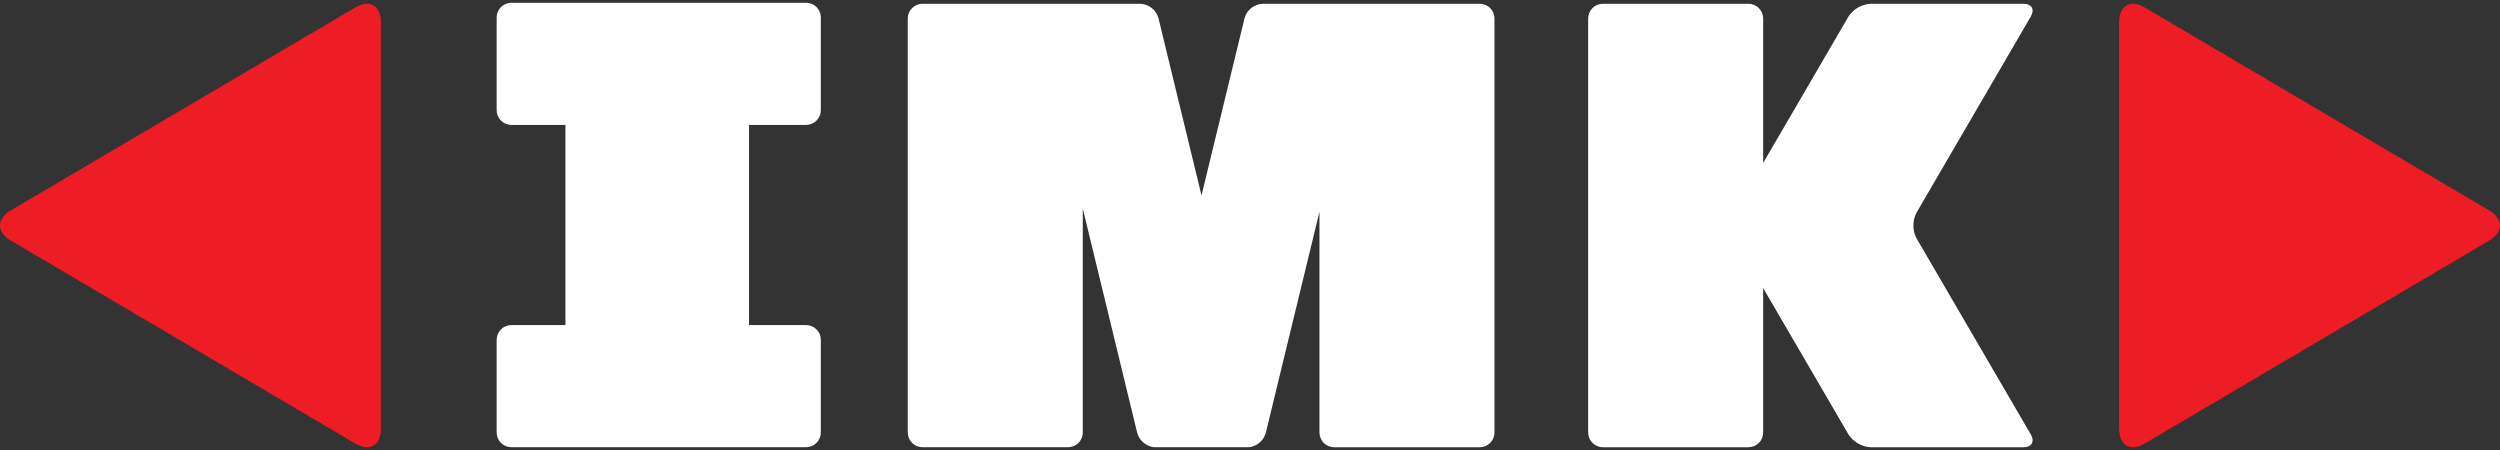
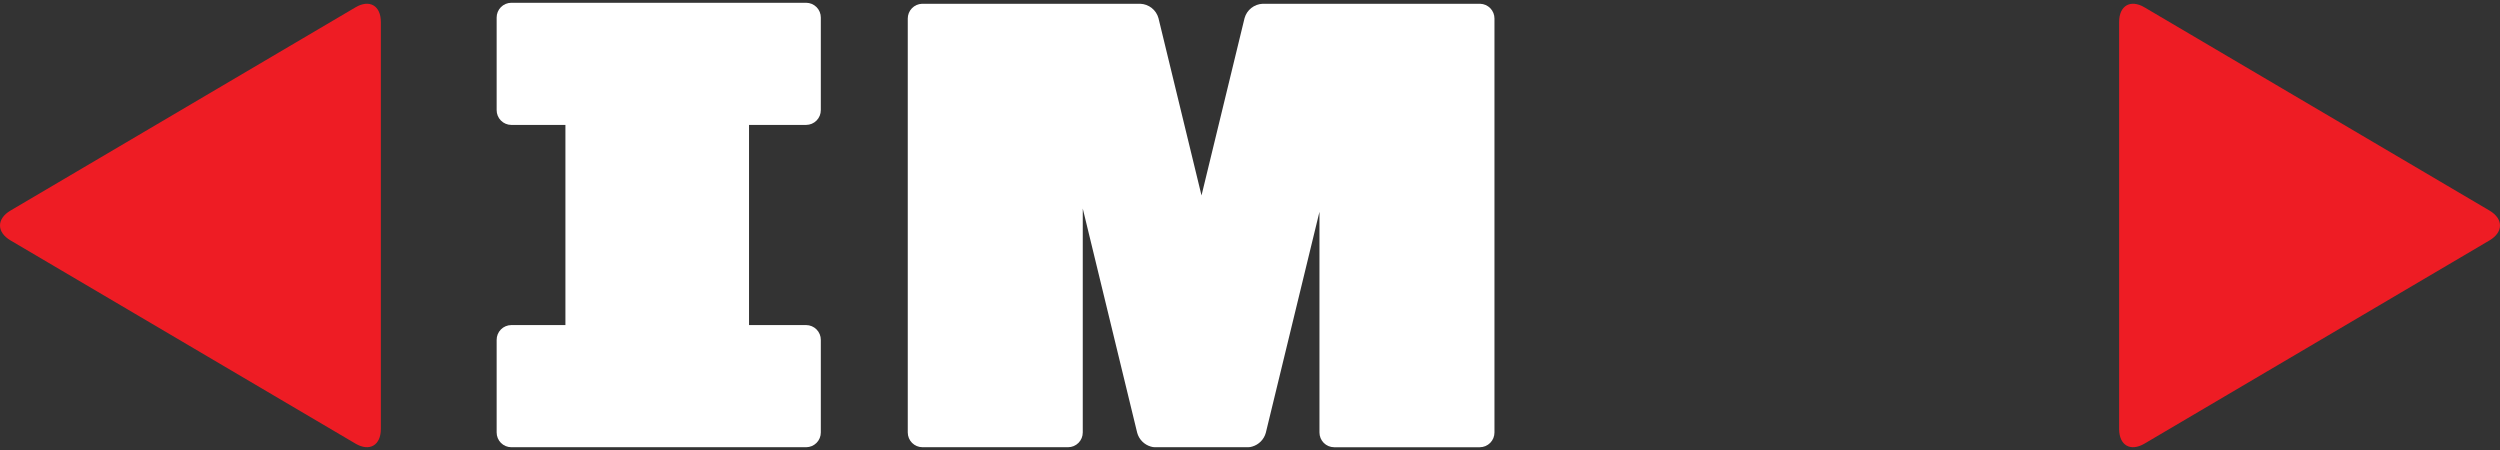
<svg xmlns="http://www.w3.org/2000/svg" width="450" height="81" viewBox="0 0 450 81" fill="none">
  <rect x="0" y="0" width="450" height="81" fill="#333333" stroke="none" />
  <g clip-path="url(#clip0_873_230)">
    <path d="M1.885 43.269C-0.628 41.787 -0.628 39.384 1.885 37.904L63.999 1.315C66.516 -0.167 68.553 1.015 68.553 3.955V77.22C68.553 80.157 66.516 81.339 63.999 79.857L1.885 43.269Z" fill="#EE1C24" />
    <path d="M448.114 43.27C450.628 41.788 450.628 39.385 448.114 37.905L385.997 1.316C383.481 -0.167 381.443 1.015 381.443 3.955V77.221C381.443 80.158 383.481 81.34 385.997 79.858L448.114 43.27Z" fill="#EE1C24" />
    <path d="M92.031 80.5C91.683 80.498 91.339 80.428 91.018 80.293C90.697 80.158 90.406 79.961 90.161 79.713C89.916 79.466 89.723 79.172 89.592 78.85C89.46 78.527 89.394 78.182 89.397 77.834V61.18C89.393 60.477 89.668 59.801 90.162 59.301C90.656 58.801 91.329 58.518 92.031 58.514H101.775V22.485H92.031C91.683 22.483 91.339 22.412 91.018 22.277C90.697 22.142 90.406 21.945 90.162 21.697C89.917 21.45 89.724 21.156 89.592 20.834C89.461 20.511 89.394 20.166 89.397 19.818V3.164C89.394 2.816 89.461 2.471 89.592 2.149C89.724 1.826 89.917 1.533 90.162 1.286C90.407 1.038 90.698 0.842 91.019 0.707C91.339 0.572 91.684 0.502 92.031 0.5L145.109 0.5C145.457 0.502 145.801 0.572 146.122 0.706C146.443 0.841 146.735 1.038 146.98 1.285C147.225 1.533 147.418 1.826 147.55 2.148C147.682 2.471 147.748 2.816 147.747 3.164V19.818C147.748 20.166 147.682 20.512 147.55 20.834C147.418 21.156 147.225 21.45 146.98 21.697C146.735 21.945 146.443 22.142 146.122 22.277C145.801 22.412 145.457 22.482 145.109 22.484H134.824V58.513H145.109C145.457 58.515 145.801 58.585 146.123 58.72C146.444 58.855 146.735 59.052 146.98 59.3C147.225 59.548 147.419 59.841 147.55 60.164C147.682 60.486 147.749 60.832 147.747 61.18V77.834C147.749 78.182 147.682 78.528 147.551 78.85C147.419 79.173 147.225 79.466 146.98 79.714C146.735 79.962 146.444 80.158 146.123 80.293C145.802 80.428 145.457 80.498 145.109 80.5H92.031Z" fill="white" />
    <path d="M240.142 80.502C239.795 80.5 239.45 80.43 239.129 80.296C238.808 80.161 238.517 79.965 238.272 79.718C238.027 79.471 237.833 79.178 237.702 78.856C237.57 78.534 237.503 78.189 237.504 77.841V38.123L227.843 77.916C227.68 78.499 227.37 79.032 226.944 79.463C226.518 79.894 225.989 80.209 225.407 80.38C225.159 80.462 224.9 80.502 224.638 80.501H207.906C207.644 80.503 207.383 80.462 207.134 80.38C206.553 80.209 206.024 79.894 205.598 79.463C205.172 79.031 204.862 78.499 204.698 77.916L194.898 37.538V77.838C194.9 78.186 194.833 78.531 194.701 78.853C194.57 79.175 194.376 79.468 194.131 79.715C193.886 79.962 193.595 80.158 193.274 80.293C192.953 80.427 192.608 80.497 192.26 80.499H166.036C165.334 80.496 164.662 80.214 164.167 79.716C163.673 79.217 163.396 78.543 163.398 77.841V3.342C163.395 2.651 163.662 1.986 164.142 1.488C164.622 0.991 165.277 0.701 165.967 0.68L205.259 0.68C206.007 0.71 206.726 0.976 207.312 1.44C207.899 1.904 208.323 2.542 208.524 3.263L216.272 35.18L224.02 3.263C224.221 2.542 224.645 1.904 225.232 1.44C225.819 0.976 226.537 0.71 227.284 0.68L266.435 0.68C267.126 0.701 267.781 0.99 268.261 1.488C268.741 1.985 269.008 2.65 269.004 3.341V77.841C269.006 78.189 268.939 78.534 268.807 78.856C268.676 79.178 268.482 79.471 268.237 79.718C267.992 79.965 267.7 80.161 267.38 80.296C267.059 80.43 266.714 80.5 266.366 80.502H240.142Z" fill="white" />
-     <path d="M336.702 80.502C335.906 80.456 335.132 80.224 334.441 79.825C333.751 79.425 333.164 78.869 332.728 78.202L317.369 51.847V77.84C317.371 78.188 317.304 78.533 317.172 78.855C317.04 79.177 316.846 79.47 316.601 79.717C316.357 79.964 316.065 80.161 315.744 80.295C315.423 80.43 315.079 80.5 314.731 80.502H288.507C288.159 80.5 287.815 80.43 287.494 80.295C287.173 80.161 286.882 79.964 286.637 79.717C286.392 79.47 286.198 79.177 286.066 78.855C285.935 78.533 285.868 78.188 285.869 77.84V3.342C285.868 2.994 285.935 2.649 286.066 2.327C286.198 2.005 286.392 1.712 286.637 1.464C286.882 1.217 287.173 1.021 287.494 0.886C287.815 0.751 288.159 0.681 288.507 0.68L314.732 0.68C315.435 0.683 316.107 0.965 316.602 1.465C317.096 1.964 317.372 2.639 317.369 3.342V29.332L332.728 2.973C333.165 2.306 333.752 1.752 334.442 1.353C335.133 0.955 335.907 0.724 336.702 0.68L364.245 0.68C365.702 0.68 366.285 1.706 365.545 2.973L344.964 38.296C344.6 39.006 344.411 39.792 344.411 40.59C344.411 41.387 344.6 42.174 344.964 42.884L365.548 78.206C366.286 79.473 365.703 80.506 364.248 80.506L336.702 80.502Z" fill="white" />
  </g>
  <defs>
    <clipPath id="clip0_873_230">
      <rect width="450" height="81" fill="white" />
    </clipPath>
  </defs>
</svg>